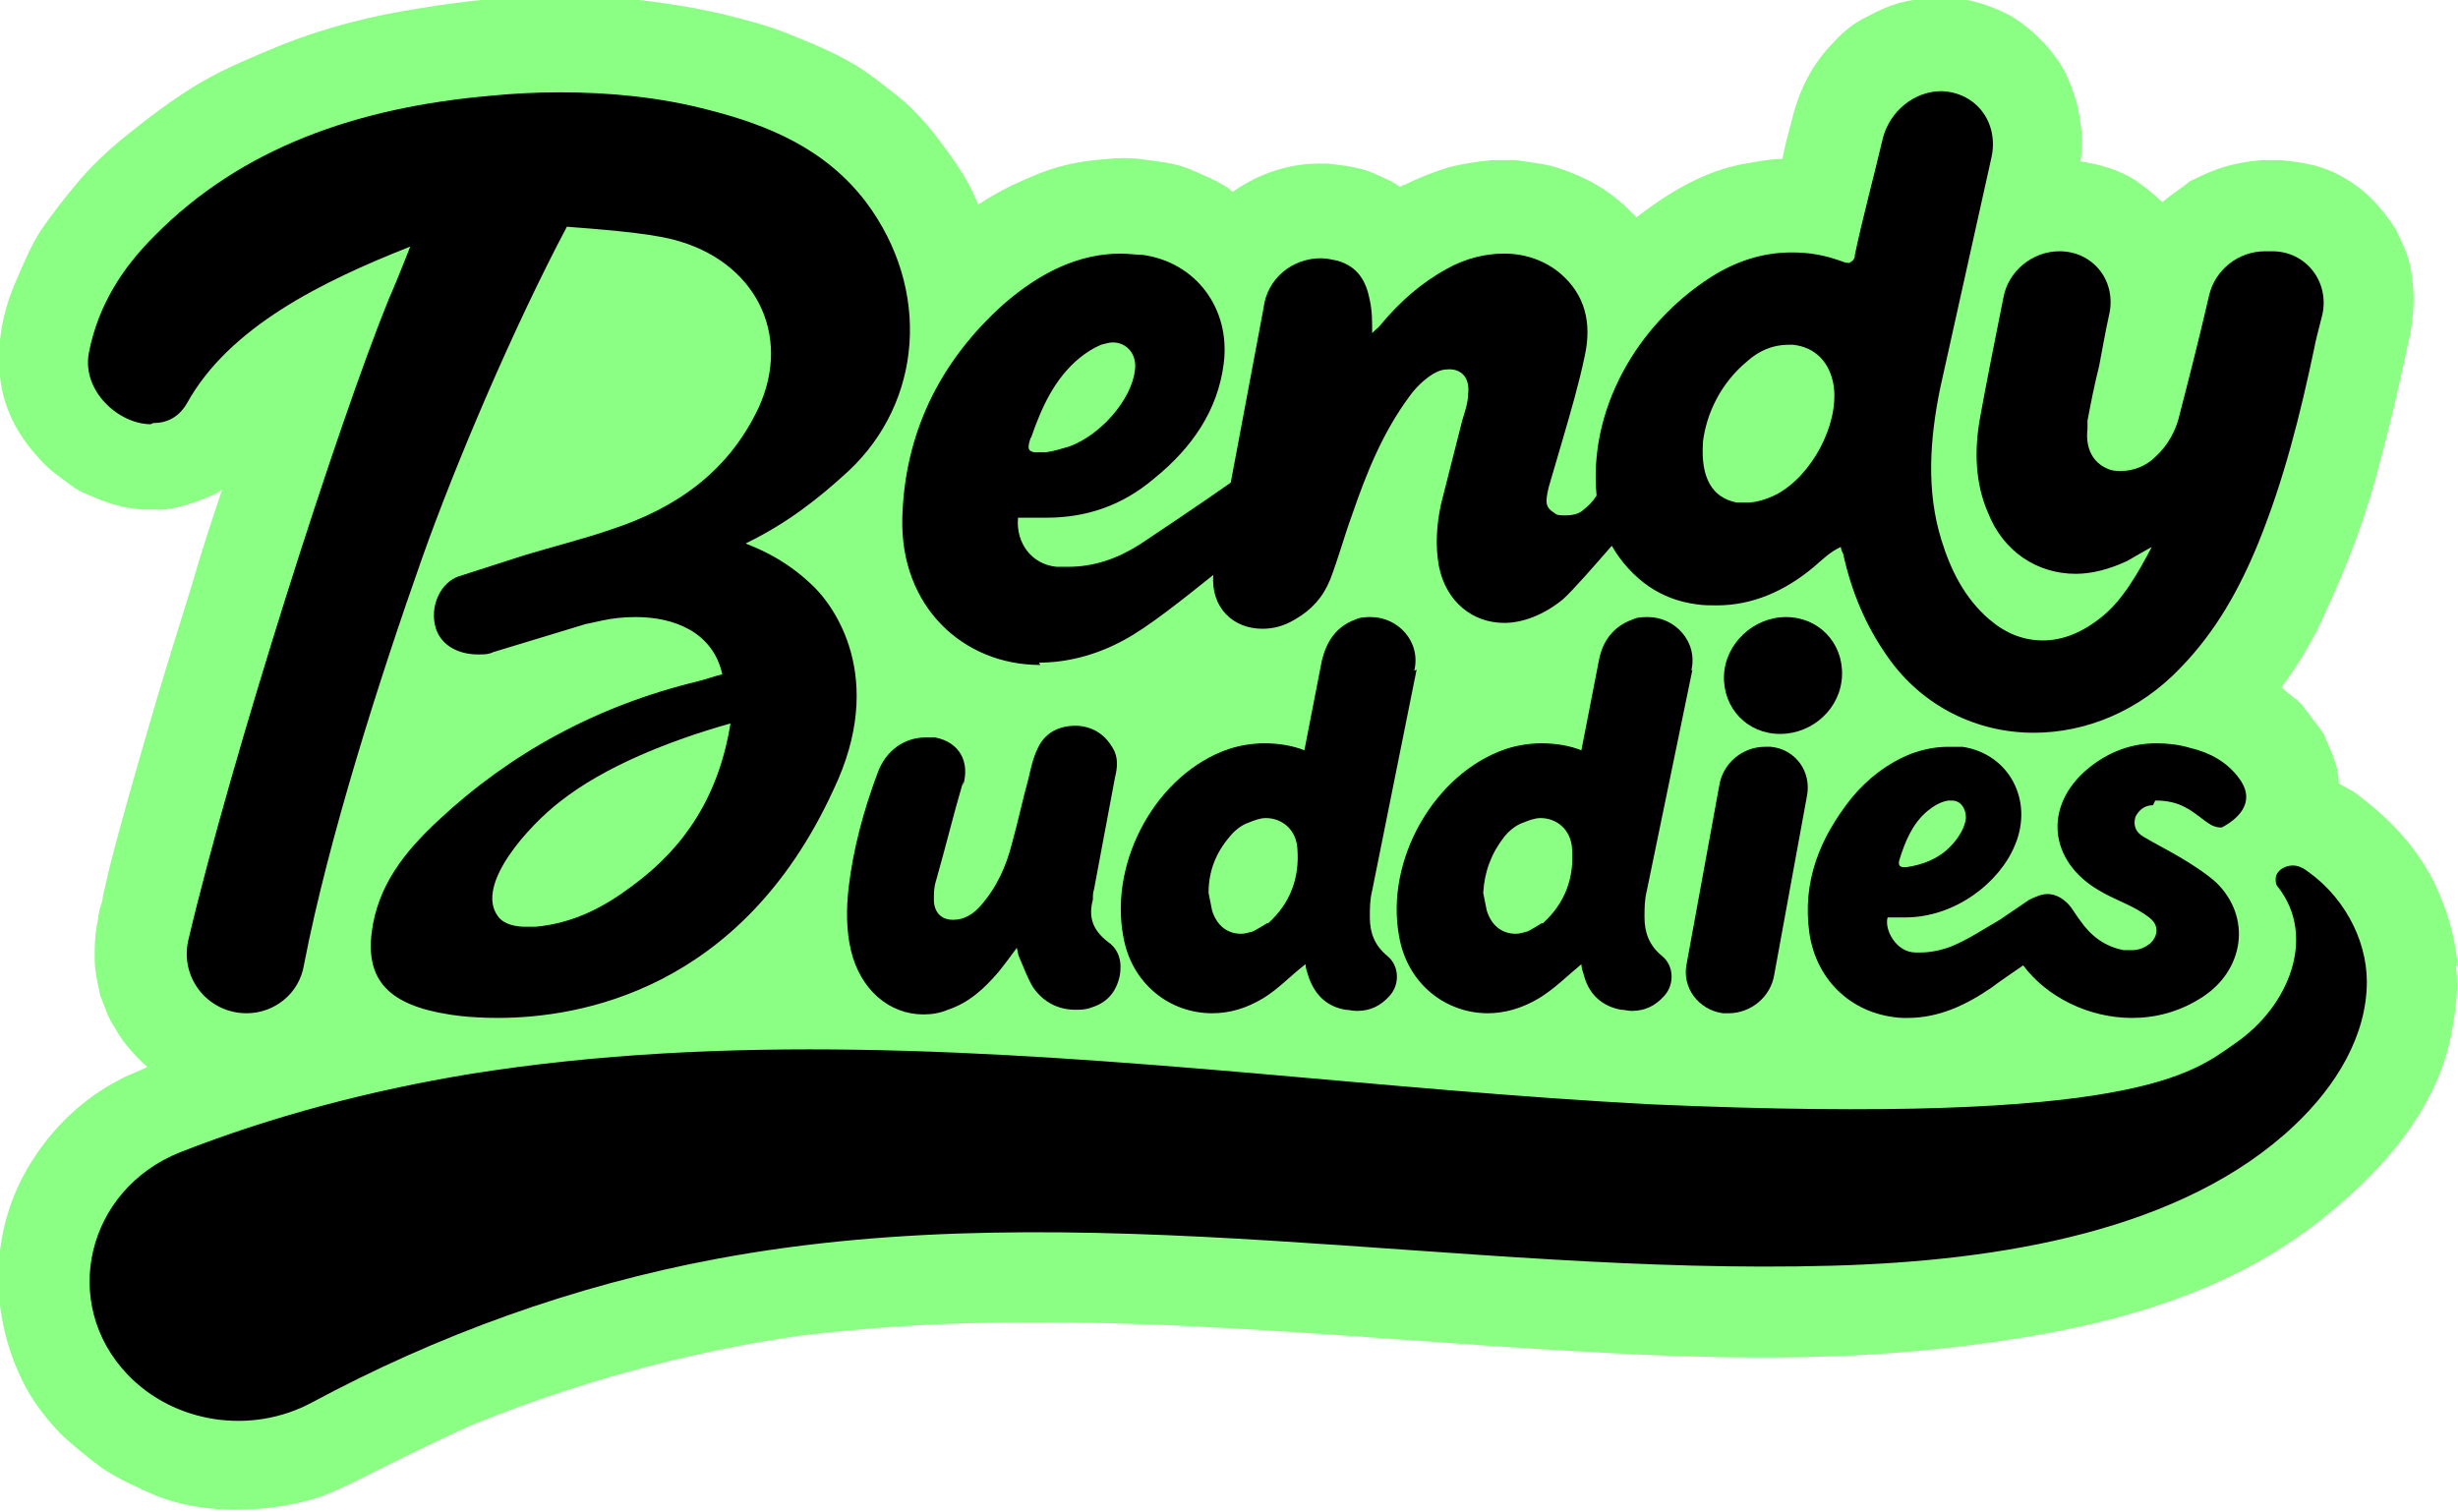
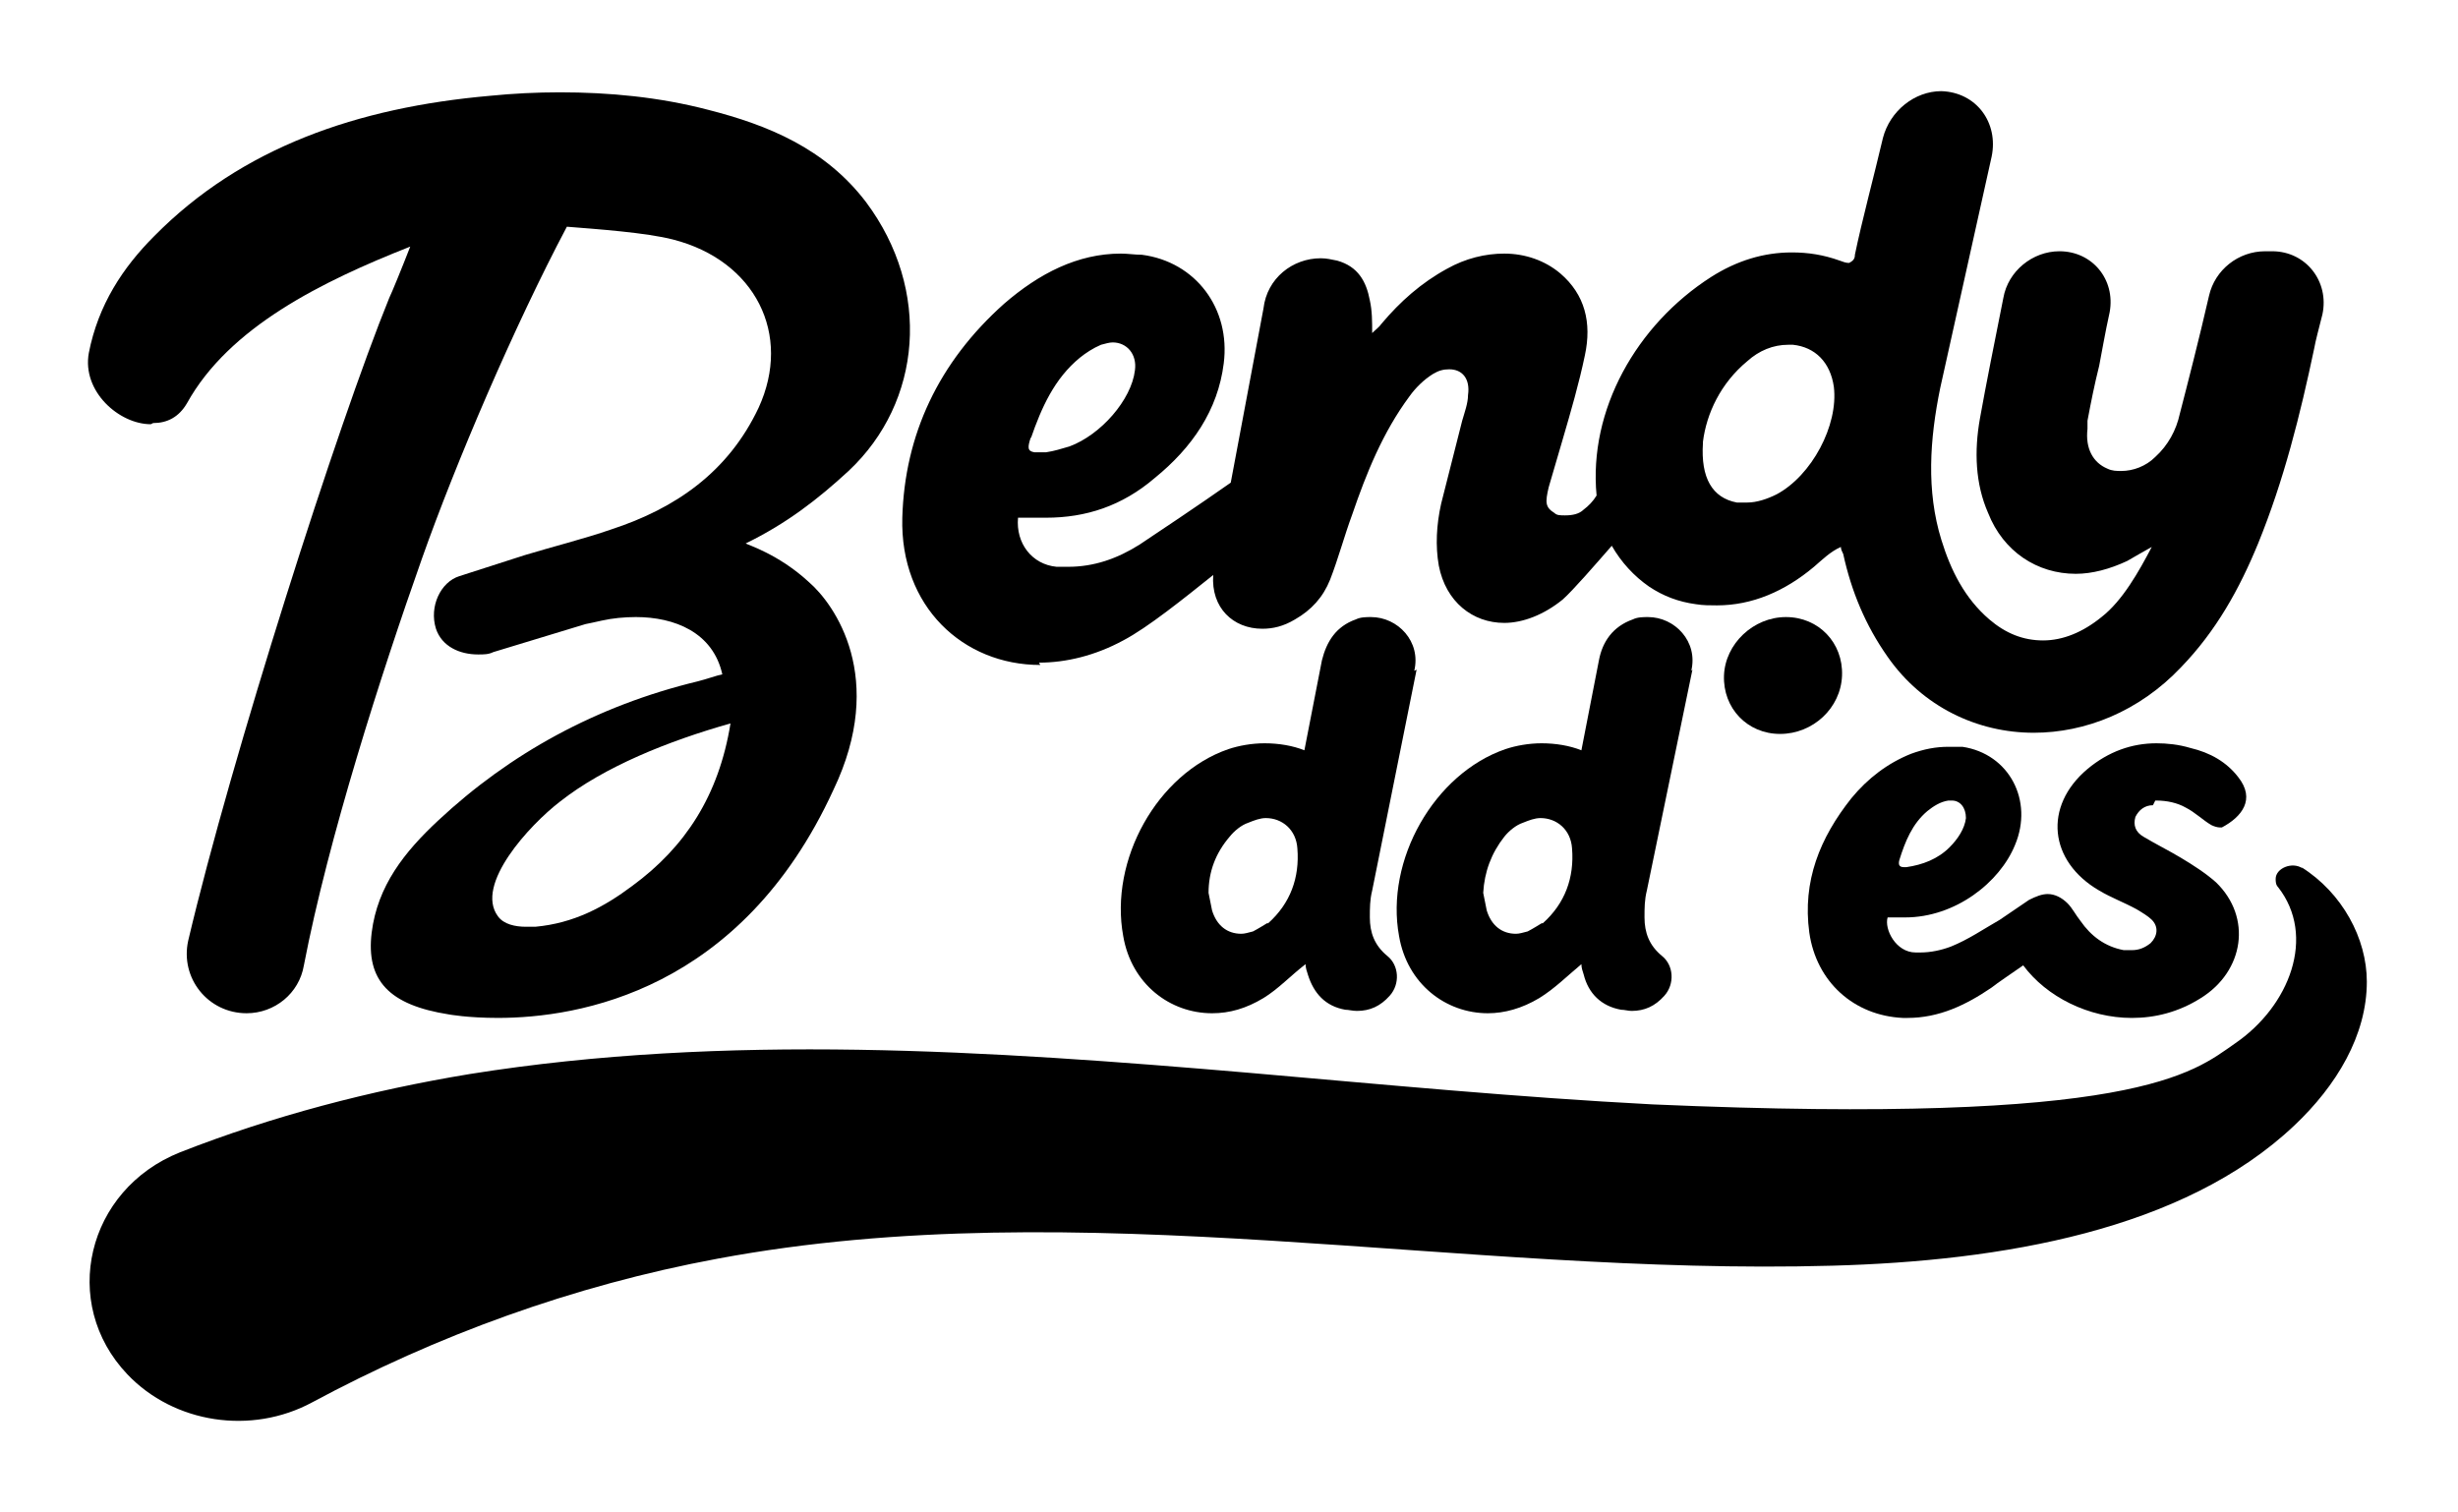
<svg xmlns="http://www.w3.org/2000/svg" id="Layer_2" viewBox="0 0 21.03 12.94">
  <defs>
    <style>.cls-1{fill:#8aff84;}</style>
  </defs>
  <g id="Layer_1-2">
-     <path class="cls-1" d="M21.03,8.27c-.03-.26-.08-.45-.19-.69-.14-.3-.37-.55-.63-.75-.04-.03-.07-.06-.12-.08-.03-.02-.06-.03-.08-.05,0-.05-.01-.12-.03-.17-.02-.08-.06-.15-.09-.23,0-.02-.02-.03-.03-.05-.05-.07-.1-.13-.15-.2-.02-.03-.05-.05-.07-.07-.04-.03-.08-.06-.12-.1.15-.2.28-.42.38-.65.19-.41.35-.83.46-1.27.1-.36.18-.73.26-1.1.04-.22.04-.38,0-.59-.02-.09-.06-.18-.1-.26-.01-.03-.03-.06-.05-.09-.11-.16-.23-.29-.4-.39-.18-.11-.35-.14-.56-.16-.05,0-.11,0-.16,0-.22.02-.37.06-.57.16-.03.01-.06.03-.08.05-.07.05-.14.1-.2.15-.07-.07-.15-.13-.22-.18-.15-.1-.31-.14-.48-.17.01-.08.02-.16.01-.24-.02-.21-.05-.32-.14-.52-.1-.19-.28-.37-.46-.48-.2-.11-.45-.18-.68-.16-.22.02-.35.05-.55.16-.11.05-.21.13-.29.22-.19.19-.3.42-.36.67-.03.11-.06.22-.08.33-.12,0-.25.03-.37.05-.33.07-.62.25-.88.45-.01-.01-.02-.03-.04-.04-.17-.18-.38-.3-.62-.38-.12-.04-.25-.05-.37-.07-.07,0-.13,0-.2,0-.12.01-.25.03-.37.06-.13.04-.26.09-.38.15-.01,0-.03.01-.04.02-.03-.02-.06-.04-.08-.05-.09-.04-.18-.09-.28-.11-.08-.02-.17-.03-.26-.04-.03,0-.05,0-.08,0-.26,0-.52.09-.73.24-.01,0-.03-.02-.04-.03-.11-.07-.23-.12-.35-.17-.13-.05-.27-.06-.41-.08-.09-.01-.18-.01-.27,0-.14.01-.29.03-.43.07-.14.04-.27.1-.4.16-.1.05-.19.1-.28.16-.02-.04-.03-.07-.05-.11-.04-.09-.1-.18-.16-.27-.1-.14-.2-.28-.32-.4-.11-.12-.24-.21-.37-.31-.21-.16-.45-.26-.7-.36-.19-.08-.39-.13-.59-.18-.31-.07-.63-.12-.95-.14-.54-.04-1.09,0-1.63.09-.4.06-.8.16-1.18.31-.24.1-.49.2-.71.33-.22.13-.43.29-.63.45-.16.13-.31.27-.44.43-.1.12-.2.25-.29.38-.09.14-.15.29-.22.45-.13.3-.18.65-.1.97.06.22.17.39.32.55.07.08.16.14.24.2.04.03.07.05.11.07.18.08.33.14.52.15.02,0,.05,0,.07,0,.04,0,.08,0,.12,0,.14-.02.26-.06.4-.12.03-.01.06-.03.09-.05-.09.27-.18.54-.26.82-.13.42-.26.83-.38,1.25-.11.38-.22.76-.32,1.15-.02.09-.04.17-.06.26,0,.04-.02.08-.03.12,0,.02-.01.04-.01.07-.02.09-.03.18-.03.28,0,.02,0,.05,0,.07,0,.09.02.18.04.27,0,.02.01.05.02.07.03.08.06.17.11.24.07.13.17.24.28.34-.08.04-.17.07-.24.11-.31.16-.57.41-.75.7-.37.58-.37,1.33-.05,1.93.08.15.2.3.32.42h0c.1.09.21.18.33.27.15.1.31.17.47.24.31.12.66.14.98.1.15-.02.3-.05.44-.1.18-.07.35-.16.53-.25.24-.12.49-.24.73-.35.91-.37,1.85-.63,2.82-.77,2.25-.28,4.52.02,6.78.14,1.08.06,2.17.08,3.24-.06,1.03-.13,2.09-.38,2.93-1.02.55-.42,1.07-.98,1.19-1.68.03-.18.06-.36.03-.55" />
    <path d="M8.89,5.67c.23,0,.48-.06.72-.19.21-.11.52-.36.77-.56-.02.28.17.46.42.46.09,0,.18-.02.28-.08.14-.08.24-.19.3-.34.07-.18.12-.37.19-.56.12-.35.26-.7.49-1.01.05-.07.12-.14.2-.19.05-.03.09-.04.14-.04.11,0,.18.08.16.22,0,.07-.03.15-.05.22-.06.24-.12.47-.18.71-.04.18-.05.36-.02.53.06.31.29.49.56.49.16,0,.34-.07.5-.2.09-.08.28-.3.42-.46.08.14.19.26.32.35.12.08.25.13.4.15.06.01.12.01.18.01.3,0,.58-.12.83-.33.07-.06.14-.13.23-.17,0,.02.01.04.02.06.07.32.19.61.38.88.3.43.77.65,1.25.65.44,0,.9-.18,1.26-.56.3-.31.5-.67.66-1.06.22-.54.36-1.1.48-1.67.01-.06.04-.17.07-.29.06-.28-.14-.54-.43-.54h-.06c-.23,0-.43.16-.48.38-.08.35-.19.78-.25,1.01-.03.14-.1.27-.21.37-.08.08-.19.12-.29.12-.04,0-.08,0-.12-.02-.12-.05-.19-.17-.17-.34,0-.02,0-.04,0-.07.03-.16.06-.31.1-.47.02-.1.05-.28.09-.46.05-.28-.15-.52-.43-.52-.23,0-.44.17-.48.4-.07.35-.15.75-.2,1.03-.05.28-.04.56.07.81.13.33.42.52.75.52.14,0,.29-.04.44-.11.05-.03.14-.08.21-.12-.11.21-.25.46-.43.6-.16.13-.33.2-.5.2s-.32-.06-.46-.18c-.21-.18-.33-.42-.41-.68-.13-.42-.1-.86-.01-1.3l.44-1.98c.06-.29-.13-.55-.43-.56-.23,0-.44.17-.5.4-.08.34-.18.71-.24,1,0,.03-.01.05-.05.07-.03,0-.05-.01-.08-.02-.14-.05-.27-.07-.41-.07-.24,0-.47.07-.69.21-.64.41-1.05,1.14-.98,1.87-.03.05-.07.09-.11.12-.04.04-.1.05-.16.05-.04,0-.07,0-.09-.02-.08-.05-.08-.09-.05-.22.04-.14.08-.27.12-.41.07-.24.14-.48.19-.72.06-.28,0-.52-.21-.7-.13-.11-.3-.17-.48-.17-.16,0-.33.04-.49.13-.22.12-.4.28-.56.47-.02.03-.05.05-.08.08,0-.1,0-.19-.02-.28-.03-.16-.1-.29-.28-.34-.05-.01-.09-.02-.14-.02-.24,0-.46.17-.49.43l-.28,1.49c-.27.19-.63.43-.78.53-.19.12-.39.19-.61.19-.03,0-.06,0-.1,0-.21-.02-.35-.2-.33-.42.02,0,.03,0,.08,0,.05,0,.11,0,.16,0,.34,0,.65-.1.93-.34.32-.26.54-.58.59-.98.06-.47-.24-.87-.7-.93-.06,0-.12-.01-.18-.01-.37,0-.7.17-1,.43-.56.5-.85,1.12-.87,1.83-.02.76.52,1.26,1.18,1.26M14.57,3.78c.03-.24.15-.5.38-.69.1-.09.22-.14.35-.14.01,0,.03,0,.04,0,.19.02.32.15.35.36.04.33-.19.76-.49.92-.08.04-.17.07-.25.07-.03,0-.06,0-.09,0-.21-.04-.31-.21-.29-.51M8.82,3.75c.09-.26.2-.51.42-.69.05-.04.11-.08.18-.11.04-.01.07-.02.1-.02.12,0,.21.1.19.24-.03.25-.29.55-.56.65-.07.02-.13.04-.2.05-.02,0-.04,0-.06,0-.01,0-.03,0-.04,0-.06-.01-.06-.04-.03-.13" />
    <path d="M18.44,6.85s0,0,.01,0c.09,0,.18.02.25.06.08.04.15.11.22.15.02.01.05.02.07.02,0,0,.02,0,.02,0,.17-.09.29-.24.14-.43-.1-.13-.24-.21-.41-.25-.1-.03-.2-.04-.29-.04-.21,0-.41.07-.59.22-.38.32-.33.79.1,1.04.1.06.21.1.32.16.05.03.1.06.13.09.06.06.05.14-.01.2-.05.04-.1.06-.16.06-.02,0-.05,0-.07,0-.16-.03-.28-.12-.37-.25-.04-.05-.07-.11-.11-.15-.05-.05-.11-.08-.17-.08-.05,0-.1.02-.16.05l-.25.17c-.14.08-.27.17-.42.23-.08.03-.17.05-.26.05-.01,0-.03,0-.04,0-.17,0-.27-.2-.24-.3.02,0,.03,0,.05,0,0,0,.02,0,.03,0,.02,0,.05,0,.07,0,.43,0,.81-.3.94-.62.16-.38-.05-.78-.45-.84-.04,0-.08,0-.12,0-.11,0-.21.02-.32.06-.2.08-.37.21-.51.38-.27.34-.42.71-.36,1.15.06.42.38.71.8.73.01,0,.03,0,.04,0,.27,0,.5-.11.72-.26.05-.04.17-.12.27-.19.2.27.56.45.93.45.2,0,.4-.05.59-.17.37-.23.44-.69.13-.99-.09-.08-.2-.15-.3-.21-.1-.06-.22-.12-.32-.18-.07-.04-.09-.1-.07-.17.03-.06.08-.1.15-.1M16.25,7.36c.05-.16.11-.31.24-.42.05-.04.11-.08.18-.09.01,0,.02,0,.03,0,.07,0,.12.06.12.15-.01.09-.07.18-.14.25-.1.1-.23.15-.37.17,0,0-.01,0-.02,0-.04,0-.05-.02-.04-.06" />
-     <path d="M14.74,8.67s.03,0,.05,0c.19,0,.36-.14.39-.33l.28-1.53c.04-.21-.1-.4-.31-.42-.02,0-.03,0-.05,0-.19,0-.36.14-.39.33l-.28,1.53c-.04.2.1.39.31.42" />
    <path d="M14.47,5.74c.06-.25-.14-.46-.37-.46-.04,0-.09,0-.13.02-.17.06-.26.19-.29.35l-.15.77c-.1-.04-.22-.06-.34-.06-.11,0-.22.02-.31.05-.61.21-1.03.95-.91,1.6.07.41.4.66.76.66.14,0,.29-.04.44-.13.13-.08.24-.19.36-.29,0,.03.01.06.02.09.04.16.15.27.32.3.03,0,.06.01.09.01.11,0,.2-.04.28-.13.09-.1.08-.26-.02-.34-.11-.09-.15-.2-.15-.33,0-.08,0-.15.02-.23l.39-1.89ZM13.19,7.9s-.08.05-.12.07c-.04.01-.07.02-.1.02-.12,0-.21-.07-.25-.2-.01-.05-.02-.1-.03-.15.01-.18.07-.34.18-.48.04-.05.1-.1.16-.12.05-.02.1-.04.15-.04.14,0,.26.1.27.26.02.25-.06.47-.25.64" />
    <path d="M12.1,5.74c.06-.25-.14-.46-.37-.46-.04,0-.09,0-.13.02-.17.06-.25.19-.29.35l-.15.77c-.1-.04-.22-.06-.34-.06-.11,0-.22.02-.31.05-.61.21-1.02.95-.9,1.6.07.41.4.66.76.66.15,0,.29-.04.44-.13.13-.08.23-.19.36-.29,0,.03.01.06.02.09.05.16.15.27.32.3.03,0,.06.01.1.01.11,0,.2-.04.28-.13.09-.1.08-.26-.02-.34-.11-.09-.15-.2-.15-.33,0-.08,0-.15.02-.23l.38-1.89ZM10.84,7.9s-.08.05-.12.07c-.04.01-.07.02-.1.02-.12,0-.21-.07-.25-.2-.01-.05-.02-.1-.03-.15,0-.18.06-.34.18-.48.04-.05.1-.1.16-.12.05-.02.1-.04.15-.04.14,0,.26.1.27.26.02.25-.06.47-.25.64" />
-     <path d="M8.24,6.72c.06-.2-.03-.37-.24-.41-.03,0-.05,0-.08,0-.18,0-.34.11-.41.3-.12.32-.21.65-.25.99-.02.18-.02.36.02.53.08.34.33.55.62.55.07,0,.14-.01.21-.04.18-.06.31-.18.43-.32.05-.06.1-.13.16-.21.01.04.01.06.02.08.04.09.07.18.12.26.09.13.22.19.36.19.05,0,.09,0,.14-.02.13-.04.21-.13.24-.27.02-.11,0-.22-.1-.29-.13-.1-.17-.21-.13-.36,0-.03,0-.06.01-.09.06-.32.12-.64.18-.96.02-.08.03-.17-.02-.25-.07-.12-.17-.18-.3-.19,0,0-.02,0-.02,0-.14,0-.26.06-.32.19-.04.08-.06.17-.08.26-.05.18-.09.37-.14.55-.05.2-.13.38-.27.54-.06.07-.14.12-.23.12,0,0,0,0-.01,0-.1,0-.16-.07-.16-.17,0-.06,0-.11.02-.17.08-.28.15-.57.23-.84" />
    <path d="M1.31,3.62c.12,0,.22-.05.29-.17.36-.65,1.15-1.04,1.91-1.34-.07.18-.16.4-.18.44-.44,1.08-1.35,3.93-1.72,5.5-.07.32.17.62.5.62.24,0,.45-.17.49-.41.21-1.09.66-2.49,1.01-3.48.29-.82.79-1.99,1.24-2.84.25.02.68.05.91.11.7.18,1.02.81.73,1.44-.26.55-.71.86-1.26,1.04-.23.08-.51.15-.74.22l-.56.18c-.16.05-.26.26-.2.45.05.15.2.22.36.22.05,0,.09,0,.13-.02l.79-.24s.1-.02.14-.03c.09-.02.19-.03.29-.03.33,0,.66.13.74.49-.05.01-.13.04-.21.06-.87.21-1.61.62-2.22,1.19-.29.27-.52.56-.57.96-.05.41.15.62.66.7,0,0,.16.03.42.03.69,0,2.08-.23,2.87-1.95.46-.96.01-1.59-.21-1.78-.26-.24-.53-.32-.54-.33.35-.17.62-.38.88-.62.63-.59.71-1.55.15-2.3-.35-.46-.84-.66-1.35-.79-.42-.11-.85-.15-1.27-.15-.2,0-.4.01-.6.03-1.13.1-2.12.44-2.87,1.2-.27.27-.48.59-.56,1-.06.33.26.61.53.61M5.41,7.58c-.24.18-.5.32-.83.35-.02,0-.05,0-.08,0-.09,0-.19-.02-.24-.09-.2-.27.27-.78.53-.98.38-.3.93-.52,1.46-.67-.1.62-.39,1.06-.84,1.39" />
    <path d="M15.76,5.78c.01-.28-.2-.5-.48-.5s-.52.23-.53.5c-.01.28.2.5.48.5s.52-.22.53-.5" />
    <path d="M19.7,7.43c-.09-.06-.23,0-.23.09,0,0,0,0,0,0,0,.02,0,.05.02.07.33.42.1,1.02-.37,1.34-.36.25-.84.7-4.98.52-1.15-.06-2.3-.17-3.45-.27-2.22-.19-4.48-.34-6.67.01-.85.14-1.69.36-2.48.67-.8.32-1.03,1.29-.45,1.9.4.42,1.06.52,1.58.24,1.06-.57,2.23-1,3.47-1.23,3.11-.58,6.35.15,9.54.06,1.44-.04,3-.3,3.95-1.2.36-.34.62-.77.62-1.23,0-.37-.21-.76-.56-.98" />
  </g>
</svg>